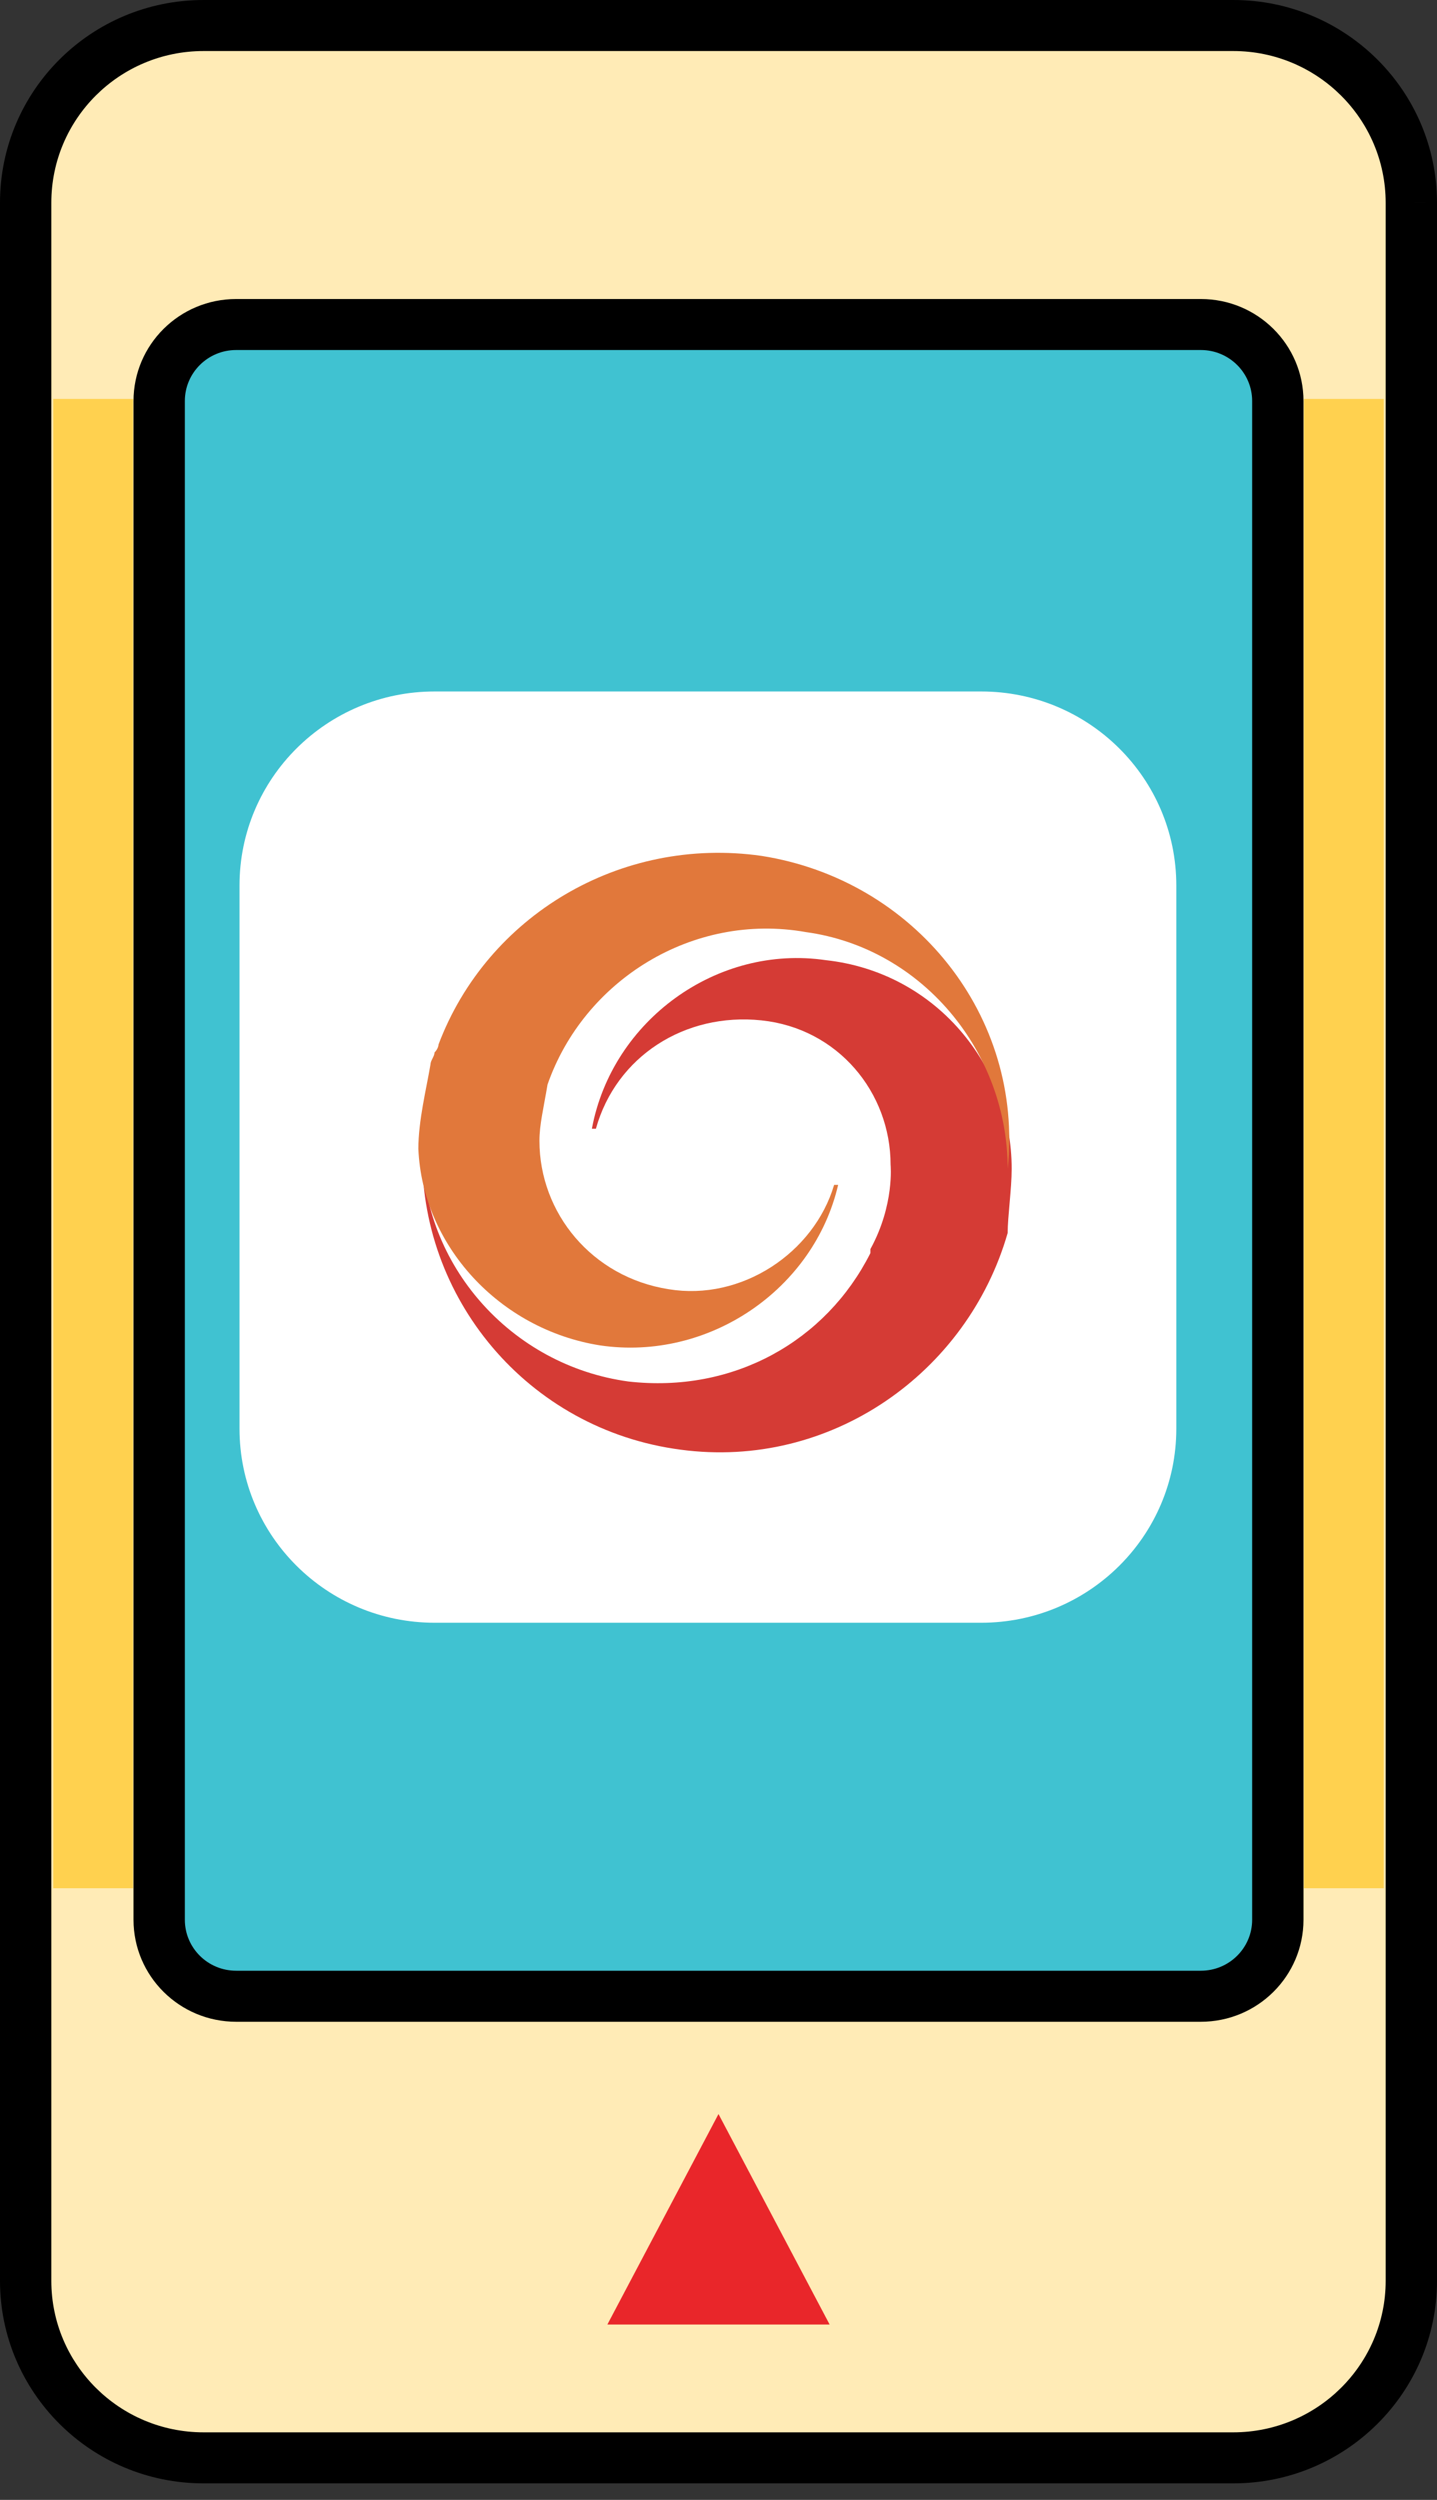
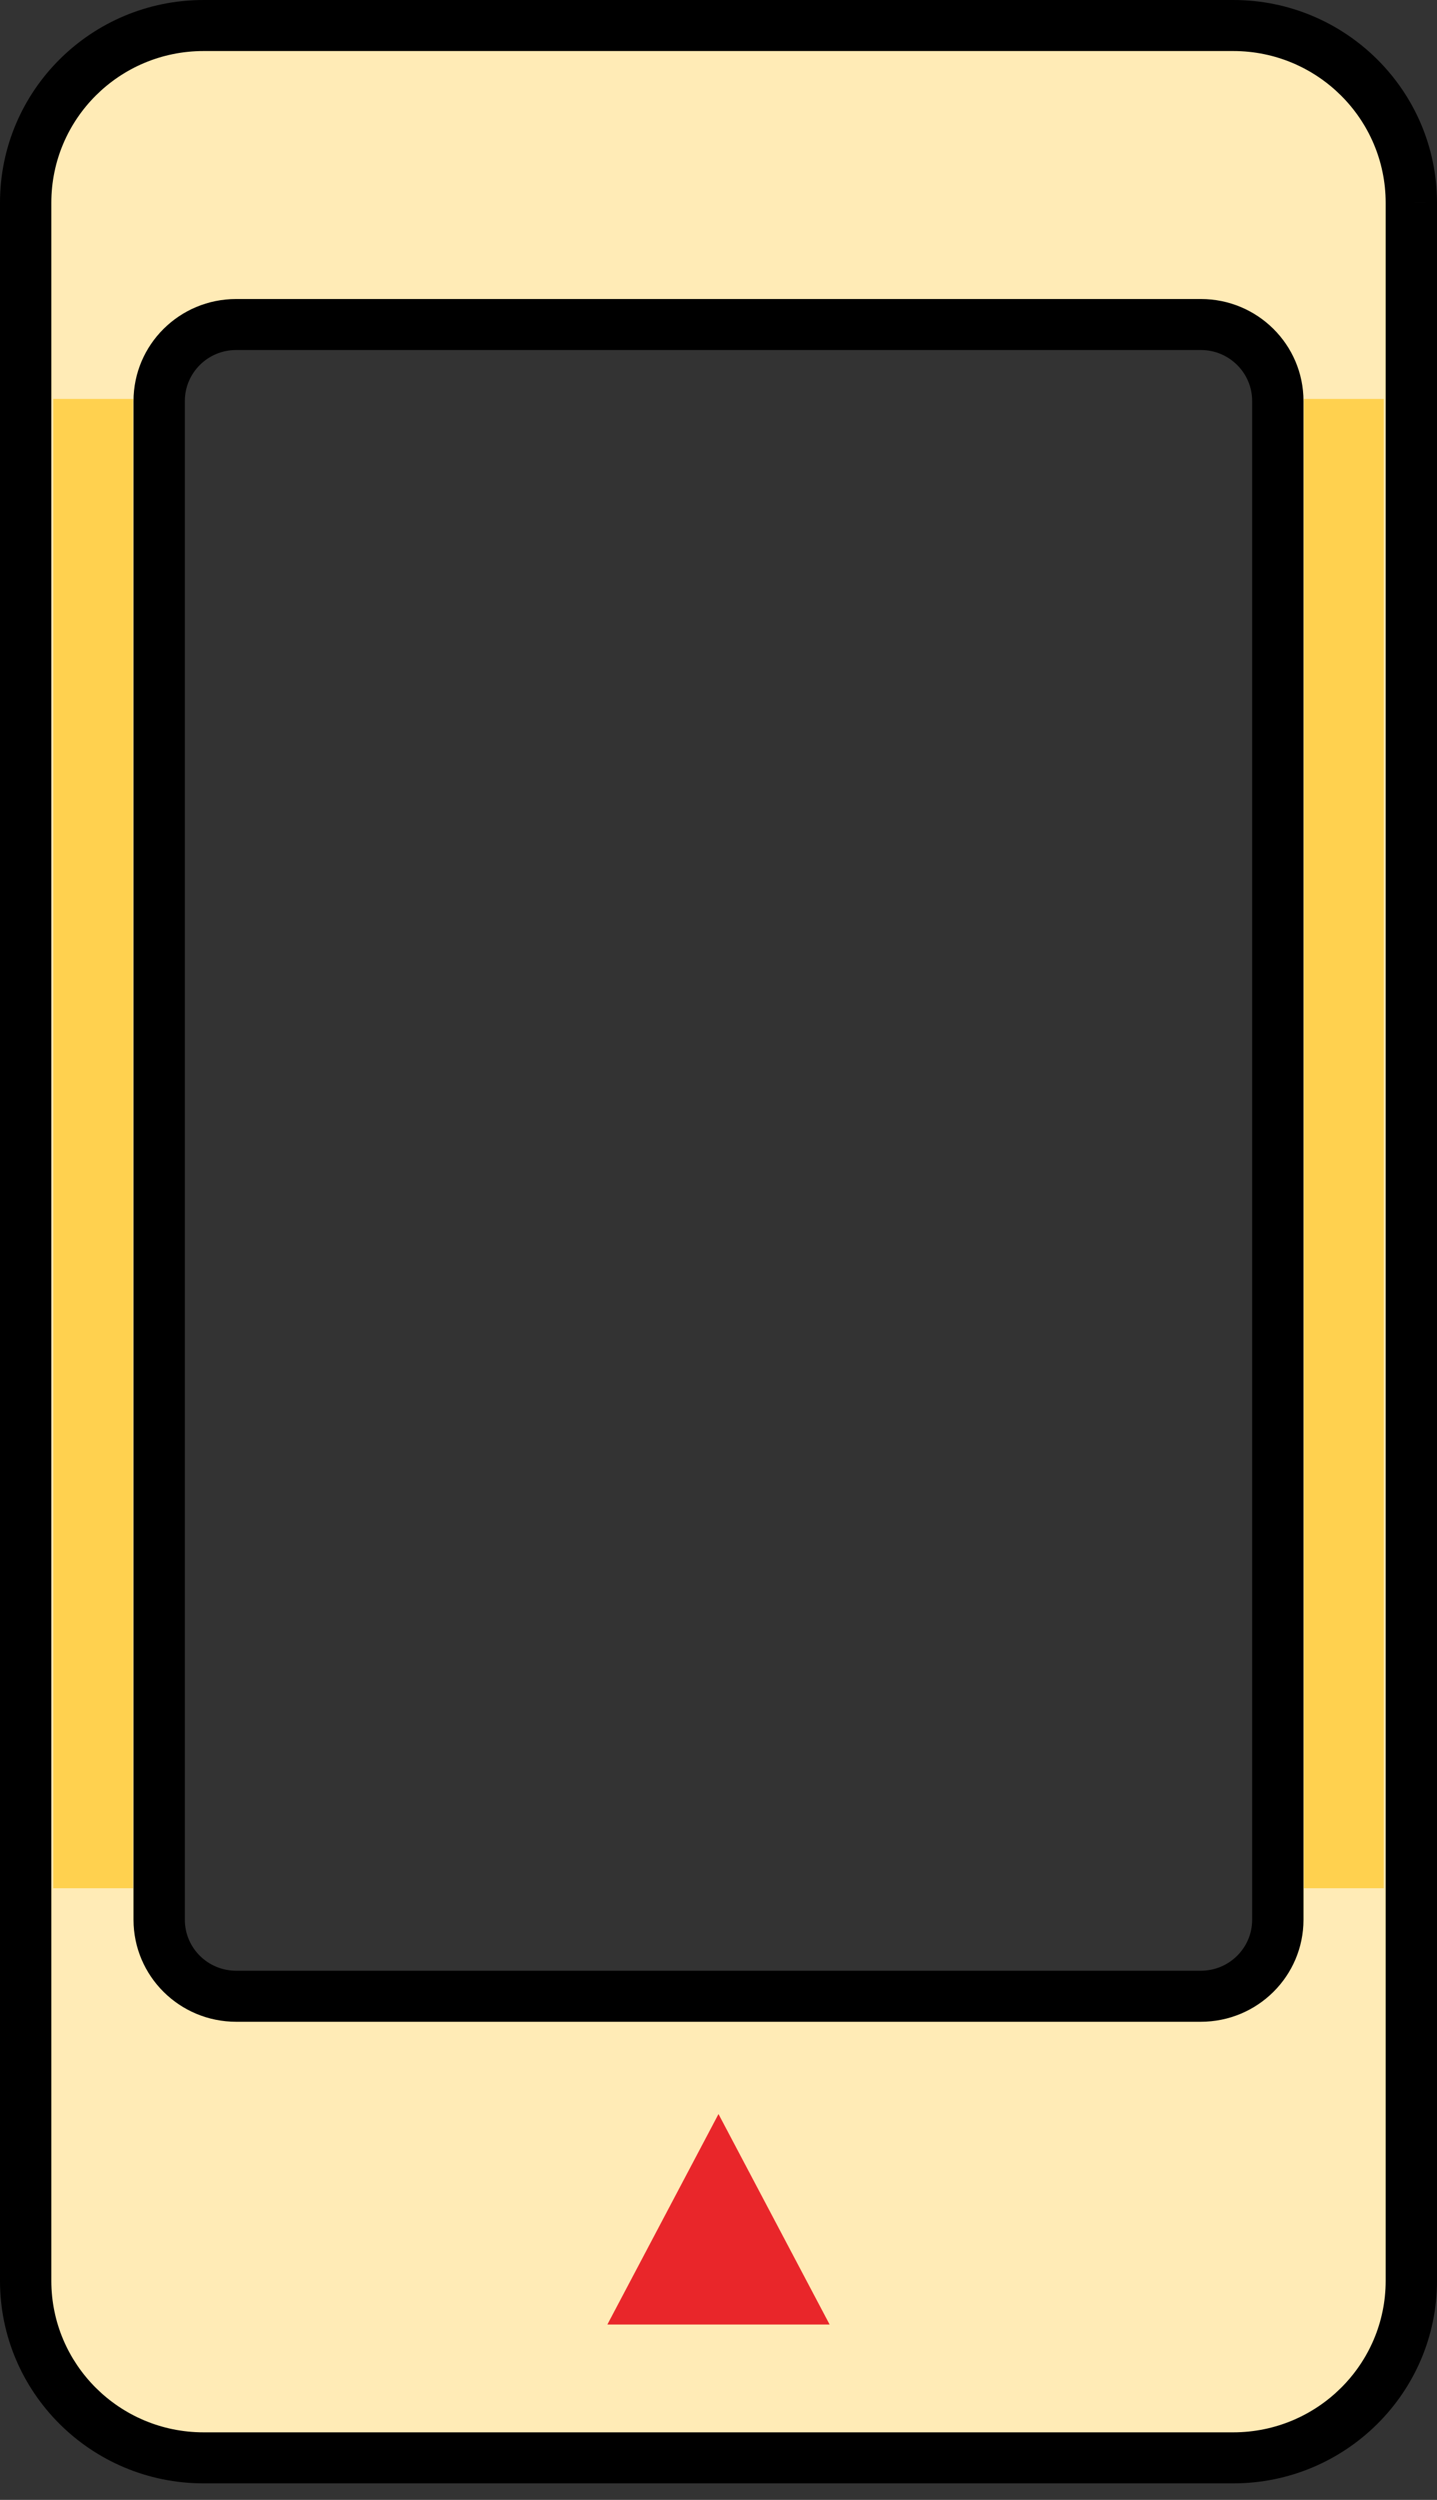
<svg xmlns="http://www.w3.org/2000/svg" width="46" height="80" viewBox="0 0 46 80" fill="none">
  <rect x="0" y="0" width="46" height="80" fill="#333333" stroke="none" />
-   <path d="M42.714 3.162H3.286V67.652H42.714V3.162Z" fill="#40C2D1" />
-   <path fill-rule="evenodd" clip-rule="evenodd" d="M39.476 0.816H6.519C3.368 0.816 0.822 3.356 0.822 6.489V72.989C0.822 76.112 3.368 78.654 6.519 78.654H39.476C42.623 78.654 45.179 76.114 45.179 72.989V6.489C45.176 3.356 42.623 0.816 39.476 0.816ZM40.905 61.434C40.905 62.786 39.801 63.883 38.44 63.883H7.56C6.199 63.883 5.096 62.786 5.096 61.434V12.834C5.096 11.481 6.199 10.385 7.56 10.385H38.44C39.801 10.385 40.905 11.481 40.905 12.834V61.434Z" fill="#FFEBB6" />
  <path fill-rule="evenodd" clip-rule="evenodd" d="M39.476 0.816H6.519C3.368 0.816 0.822 3.356 0.822 6.489V72.989C0.822 76.112 3.368 78.654 6.519 78.654H39.476C42.623 78.654 45.179 76.114 45.179 72.989V6.489C45.176 3.356 42.623 0.816 39.476 0.816ZM40.905 61.434C40.905 62.786 39.801 63.883 38.44 63.883H7.56C6.199 63.883 5.096 62.786 5.096 61.434V12.834C5.096 11.481 6.199 10.385 7.56 10.385H38.44C39.801 10.385 40.905 11.481 40.905 12.834V61.434Z" fill="#FFEBB6" />
  <path d="M45.179 6.489H46V6.488L45.179 6.489ZM6.519 1.633H39.476V0H6.519V1.633ZM1.643 6.489C1.643 3.805 3.823 1.633 6.519 1.633V0C2.912 0 0 2.907 0 6.489H1.643ZM1.643 72.989V6.489H0V72.989H1.643ZM6.519 77.838C3.823 77.838 1.643 75.662 1.643 72.989H0C0 76.561 2.913 79.471 6.519 79.471V77.838ZM39.476 77.838H6.519V79.471H39.476V77.838ZM44.357 72.989C44.357 75.663 42.169 77.838 39.476 77.838V79.471C43.076 79.471 46 76.565 46 72.989H44.357ZM44.357 6.489V72.989H46V6.489H44.357ZM39.476 1.633C42.168 1.633 44.355 3.806 44.357 6.489L46 6.488C45.997 2.907 43.077 0 39.476 0V1.633ZM7.56 64.699H38.44V63.066H7.56V64.699ZM4.274 12.834V61.434H5.917V12.834H4.274ZM38.44 9.569H7.56V11.201H38.44V9.569ZM41.726 61.434V12.834H40.083V61.434H41.726ZM38.44 11.201C39.347 11.201 40.083 11.932 40.083 12.834H41.726C41.726 11.03 40.255 9.569 38.44 9.569V11.201ZM5.917 12.834C5.917 11.932 6.652 11.201 7.56 11.201V9.569C5.745 9.569 4.274 11.03 4.274 12.834H5.917ZM38.44 64.699C40.255 64.699 41.726 63.237 41.726 61.434H40.083C40.083 62.336 39.347 63.066 38.44 63.066V64.699ZM7.56 63.066C6.652 63.066 5.917 62.336 5.917 61.434H4.274C4.274 63.237 5.745 64.699 7.56 64.699V63.066Z" fill="black" />
  <path d="M23 67.652L26.557 74.387H19.443L23 67.652Z" fill="#E9262A" />
-   <path d="M31.407 22.128H13.914C10.464 22.128 7.667 24.907 7.667 28.337V45.721C7.667 49.15 10.464 51.93 13.914 51.93H31.407C34.858 51.93 37.655 49.15 37.655 45.721V28.337C37.655 24.907 34.858 22.128 31.407 22.128Z" fill="white" />
-   <path d="M32.385 37.404C32.385 34.066 29.93 31.112 26.441 30.727C22.953 30.213 19.593 32.653 18.947 36.12H19.076C19.722 33.809 21.919 32.396 24.374 32.653C26.829 32.91 28.509 34.964 28.509 37.276C28.509 37.276 28.638 38.56 27.863 39.972V40.1C26.441 42.925 23.47 44.595 20.11 44.209C16.363 43.696 13.52 40.486 13.52 36.762C13.391 41.513 16.88 45.75 21.79 46.392C26.57 47.034 30.964 43.953 32.256 39.459C32.256 38.945 32.385 38.046 32.385 37.404Z" fill="#D53B35" />
-   <path d="M24.375 27.389C19.852 26.747 15.589 29.315 14.038 33.424C14.038 33.424 14.038 33.552 13.909 33.681C13.909 33.809 13.78 33.937 13.78 34.066C13.65 34.836 13.392 35.863 13.392 36.762C13.521 39.844 15.976 42.541 19.206 43.054C22.695 43.568 26.054 41.257 26.83 37.918H26.701C26.054 40.101 23.729 41.642 21.403 41.256C18.948 40.871 17.268 38.817 17.268 36.506C17.268 35.992 17.398 35.478 17.527 34.708C18.69 31.369 22.178 29.186 25.796 29.828C29.543 30.342 32.257 33.681 32.257 37.404C32.773 32.525 29.285 28.159 24.375 27.389Z" fill="#E1783B" />
  <path d="M4.259 12.766H1.704V60.426H4.259V12.766Z" fill="#FFD14F" />
  <path d="M44.296 12.766H41.741V60.426H44.296V12.766Z" fill="#FFD14F" />
</svg>